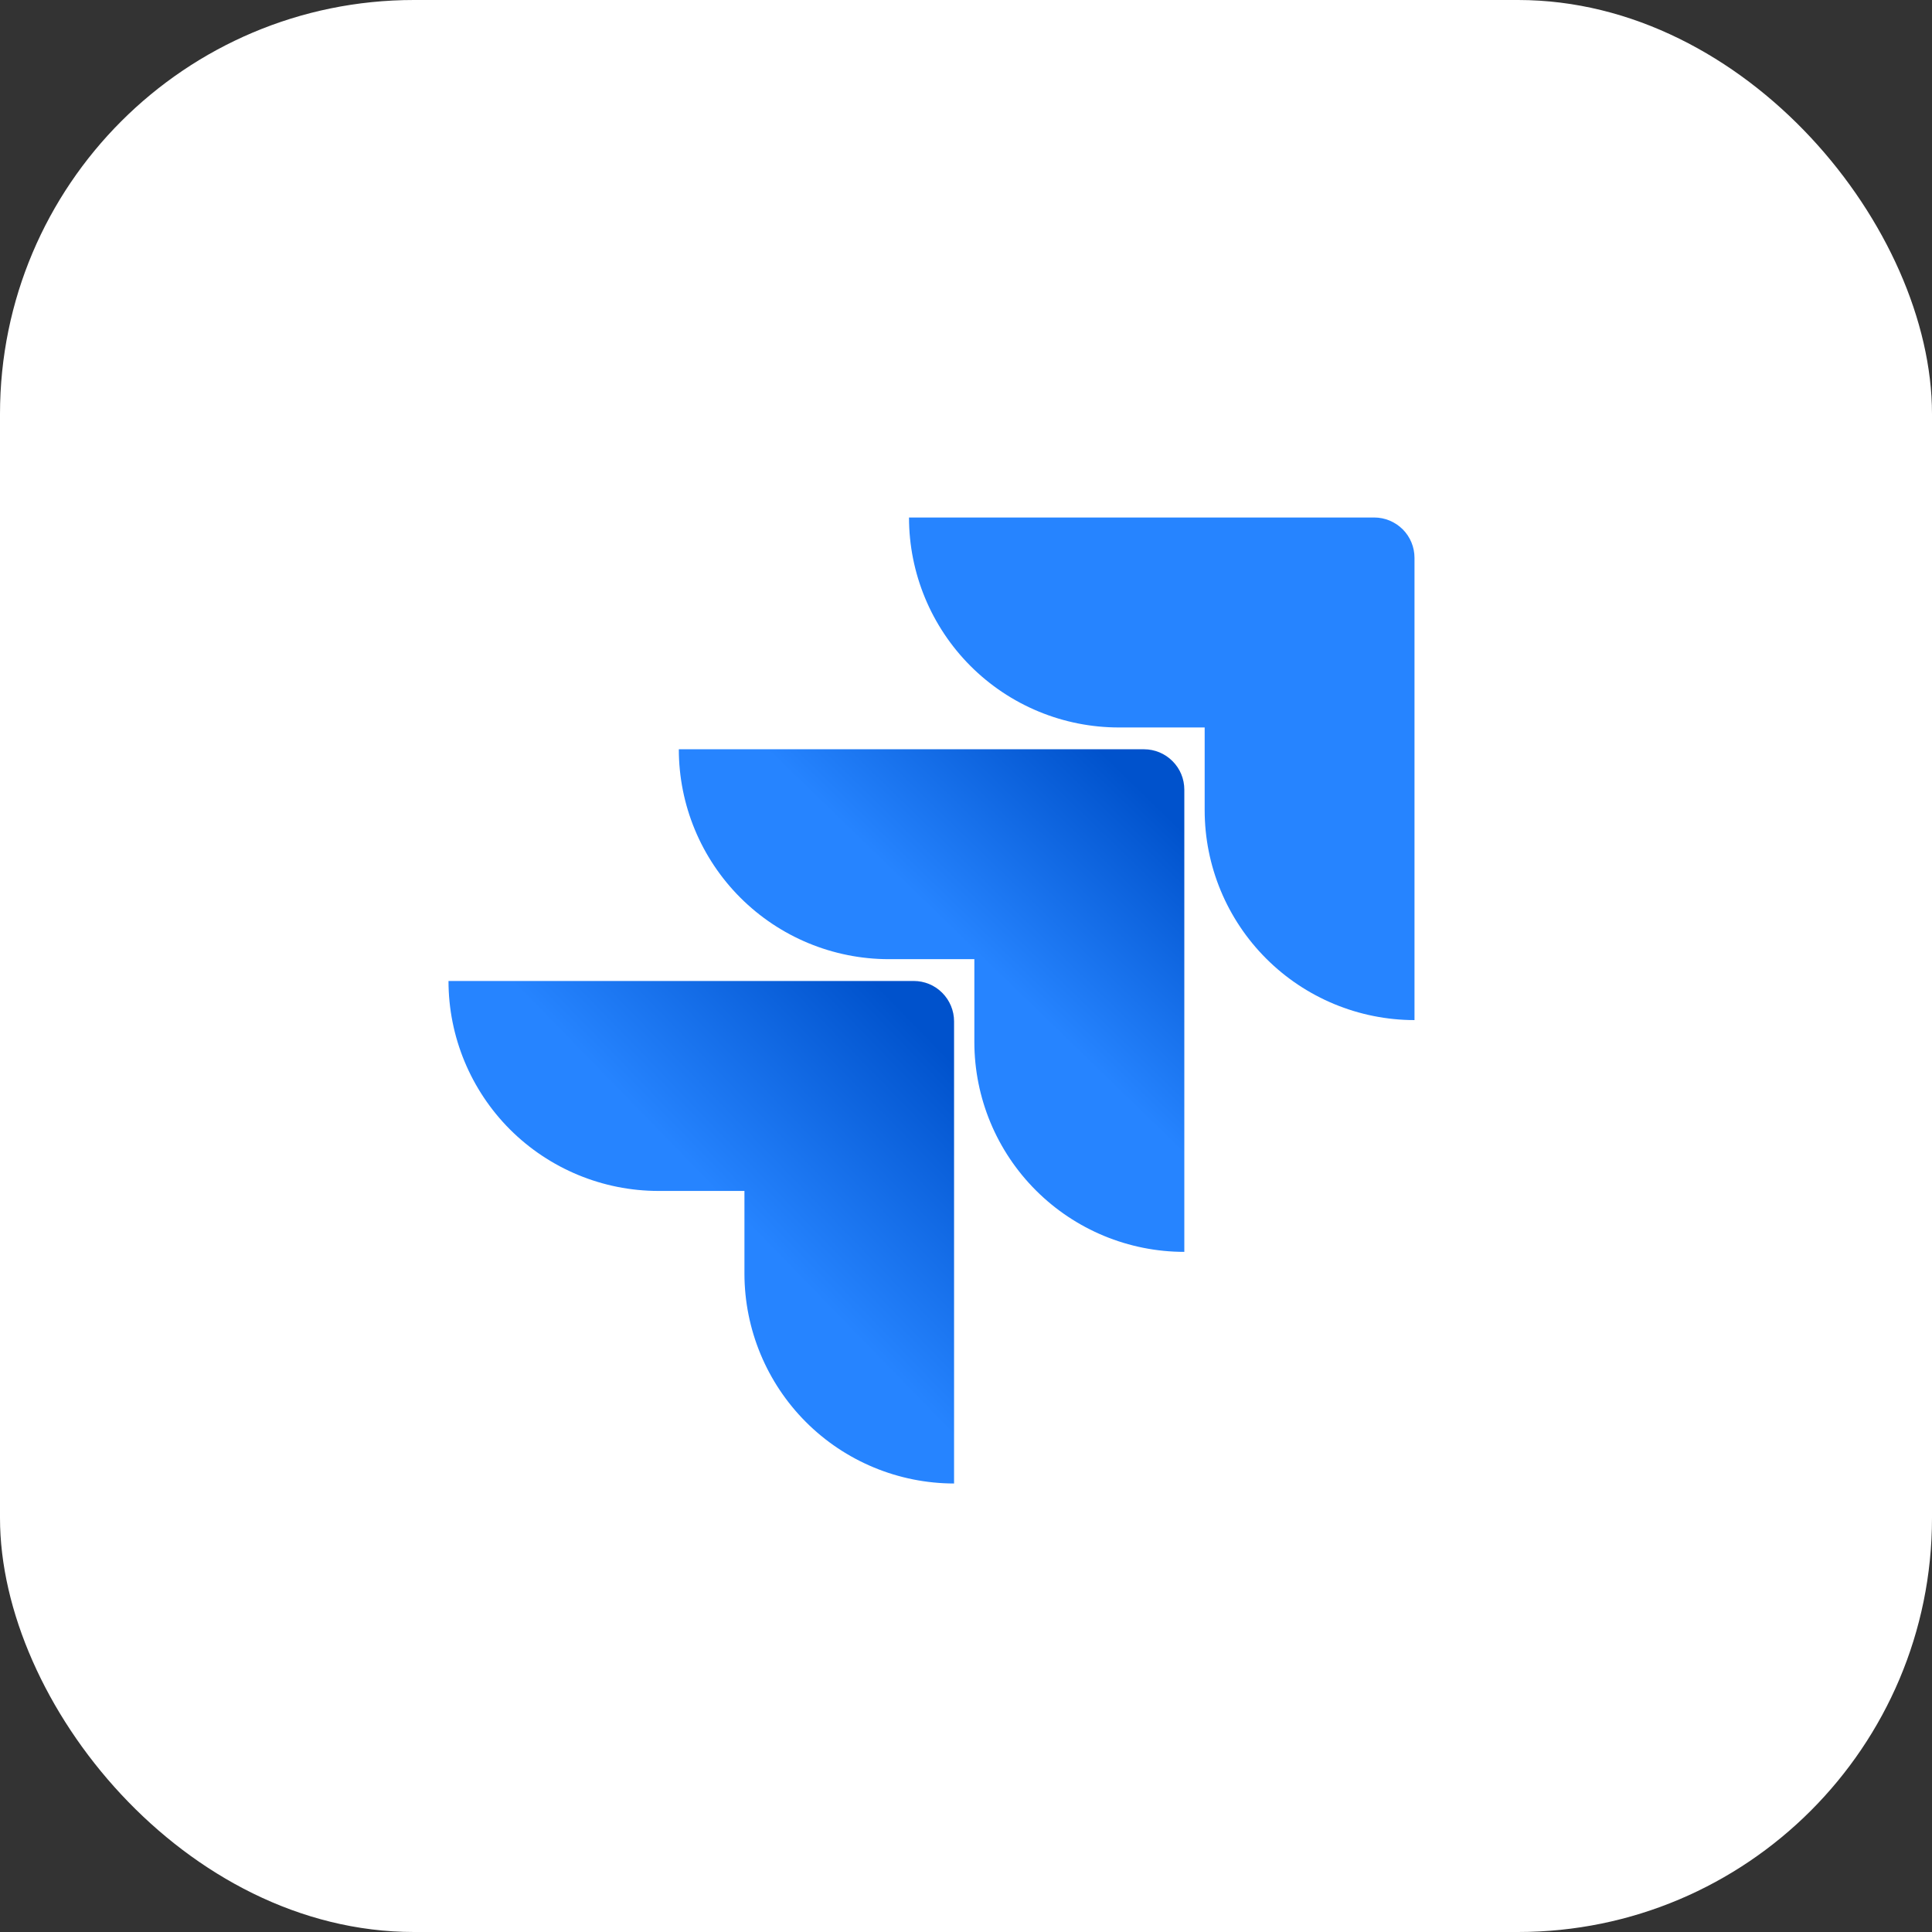
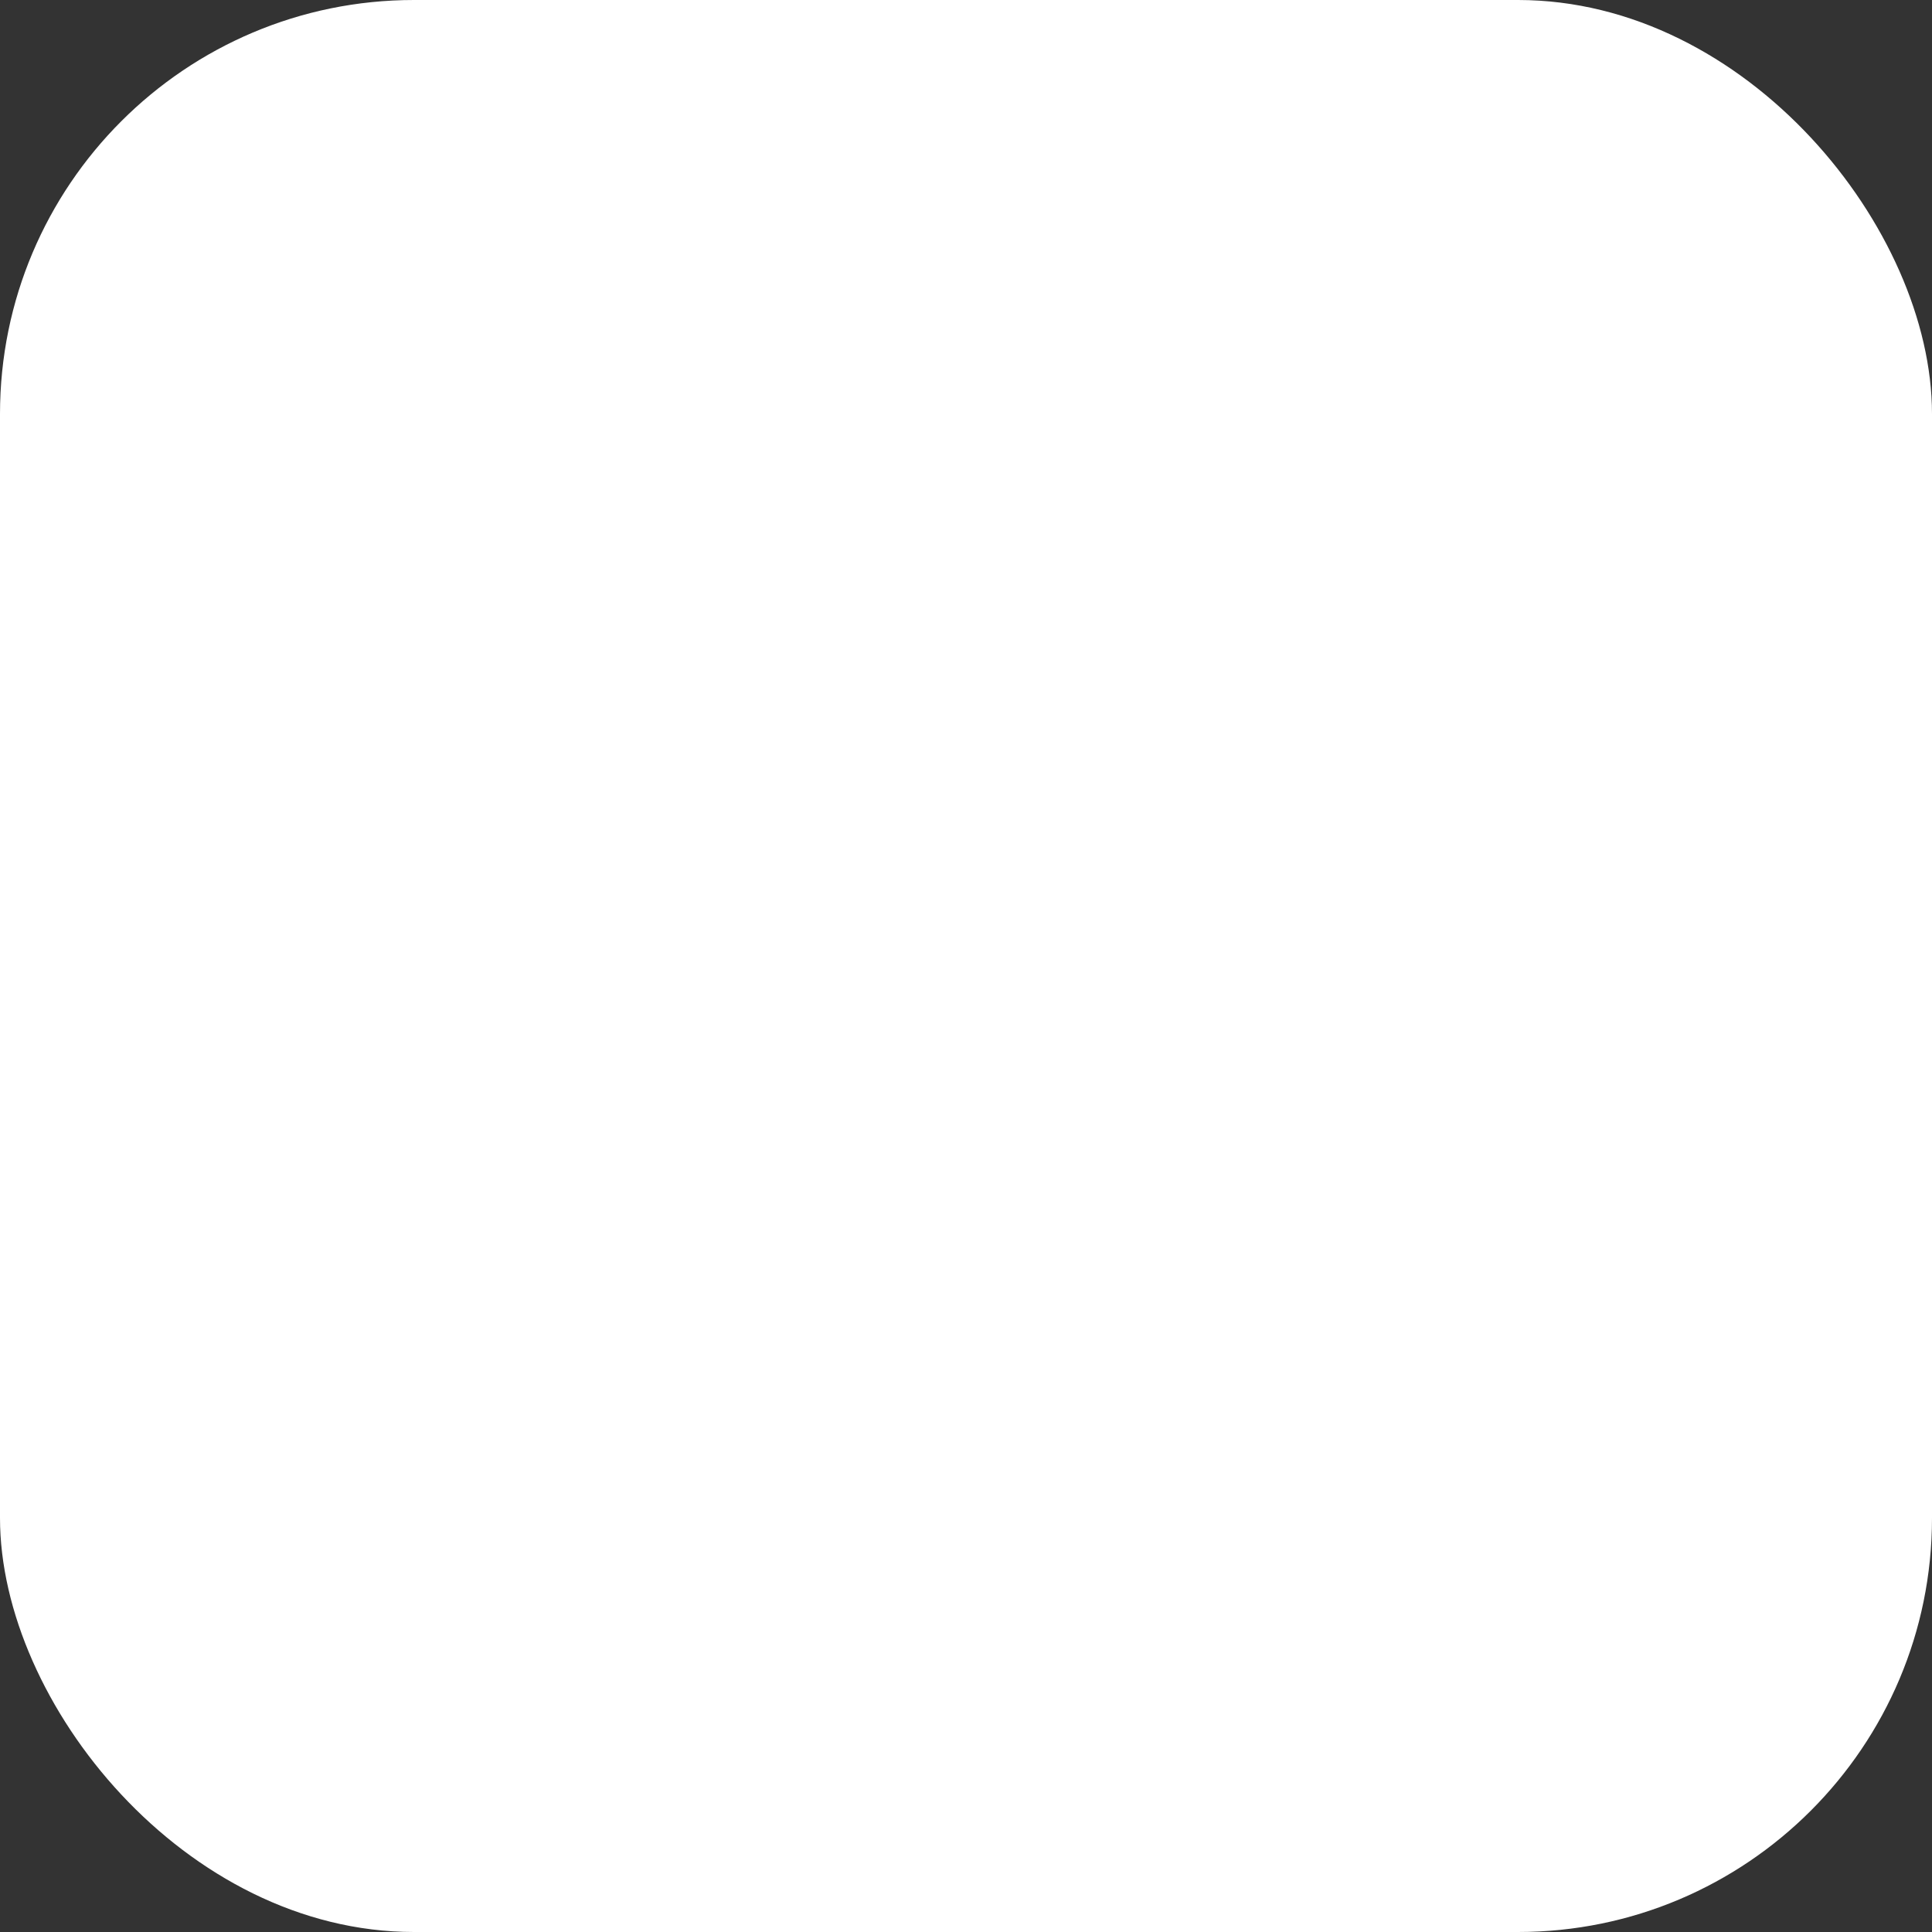
<svg xmlns="http://www.w3.org/2000/svg" width="28" height="28" viewBox="0 0 28 28" fill="none">
  <rect x="0" y="0" width="28" height="28" fill="#333333" stroke="none" />
  <rect width="28" height="28" rx="6" fill="white" />
  <g clip-path="url(#clip0_5115_1111)">
-     <path d="M19.916 7.5H13.174C13.174 8.307 13.495 9.081 14.065 9.652C14.348 9.935 14.683 10.159 15.053 10.312C15.422 10.465 15.818 10.543 16.217 10.543H17.459V11.742C17.459 12.549 17.78 13.322 18.35 13.892C18.921 14.463 19.694 14.783 20.5 14.784V8.085C20.5 7.93 20.439 7.781 20.329 7.671C20.219 7.562 20.071 7.5 19.916 7.5Z" fill="#2684FF" />
+     <path d="M19.916 7.5H13.174C13.174 8.307 13.495 9.081 14.065 9.652C14.348 9.935 14.683 10.159 15.053 10.312C15.422 10.465 15.818 10.543 16.217 10.543H17.459C17.459 12.549 17.78 13.322 18.35 13.892C18.921 14.463 19.694 14.783 20.5 14.784V8.085C20.5 7.93 20.439 7.781 20.329 7.671C20.219 7.562 20.071 7.5 19.916 7.5Z" fill="#2684FF" />
    <path d="M16.58 10.859H9.838C9.838 11.666 10.159 12.439 10.729 13.009C11.3 13.58 12.073 13.9 12.879 13.901H14.121V15.104C14.122 15.91 14.443 16.683 15.014 17.253C15.585 17.823 16.358 18.143 17.164 18.143V11.444C17.164 11.289 17.103 11.14 16.993 11.031C16.884 10.921 16.735 10.859 16.58 10.859Z" fill="url(#paint0_linear_5115_1111)" />
-     <path d="M13.242 14.217H6.5C6.5 15.024 6.821 15.798 7.391 16.369C7.962 16.939 8.736 17.26 9.543 17.26H10.789V18.459C10.79 19.265 11.11 20.038 11.679 20.608C12.248 21.178 13.021 21.499 13.827 21.5V14.802C13.827 14.647 13.765 14.498 13.655 14.388C13.546 14.278 13.397 14.217 13.242 14.217Z" fill="url(#paint1_linear_5115_1111)" />
  </g>
  <defs>
    <linearGradient id="paint0_linear_5115_1111" x1="17.02" y1="10.871" x2="14.152" y2="13.829" gradientUnits="userSpaceOnUse">
      <stop offset="0.18" stop-color="#0052CC" />
      <stop offset="1" stop-color="#2684FF" />
    </linearGradient>
    <linearGradient id="paint1_linear_5115_1111" x1="13.875" y1="14.25" x2="10.559" y2="17.475" gradientUnits="userSpaceOnUse">
      <stop offset="0.18" stop-color="#0052CC" />
      <stop offset="1" stop-color="#2684FF" />
    </linearGradient>
    <clipPath id="clip0_5115_1111">
-       <rect width="20" height="20" fill="white" transform="translate(4 4)" />
-     </clipPath>
+       </clipPath>
  </defs>
</svg>